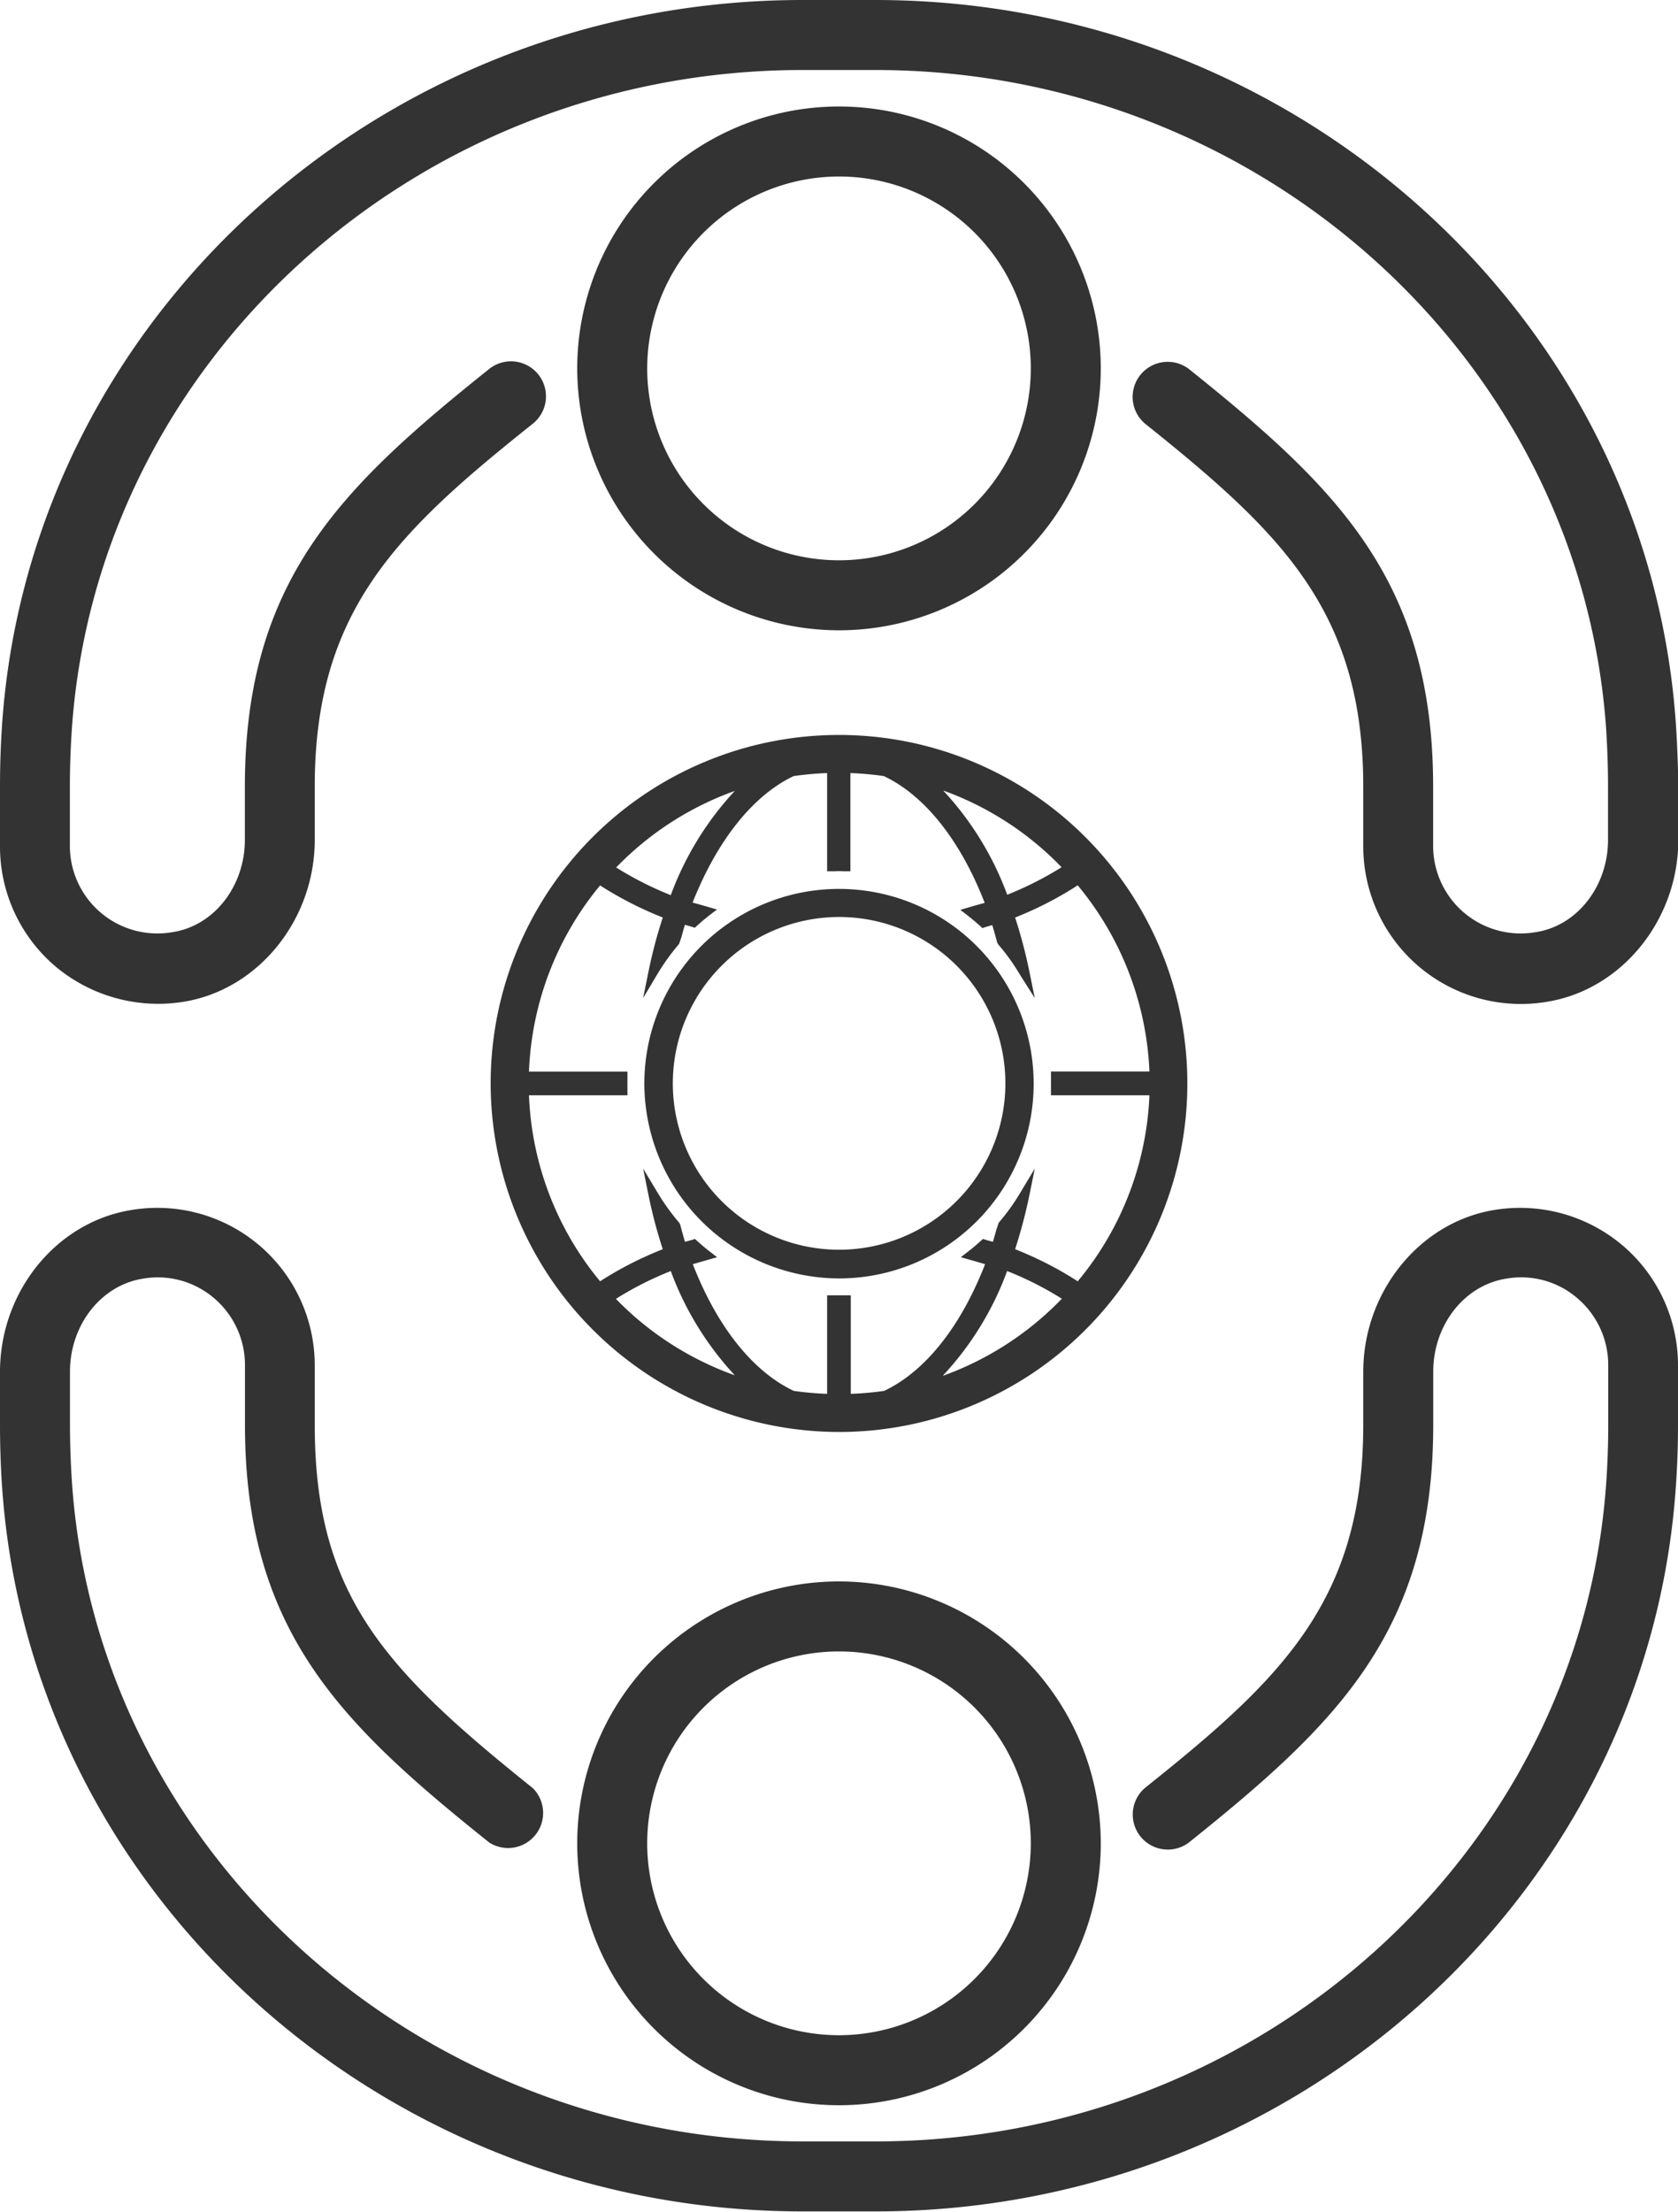
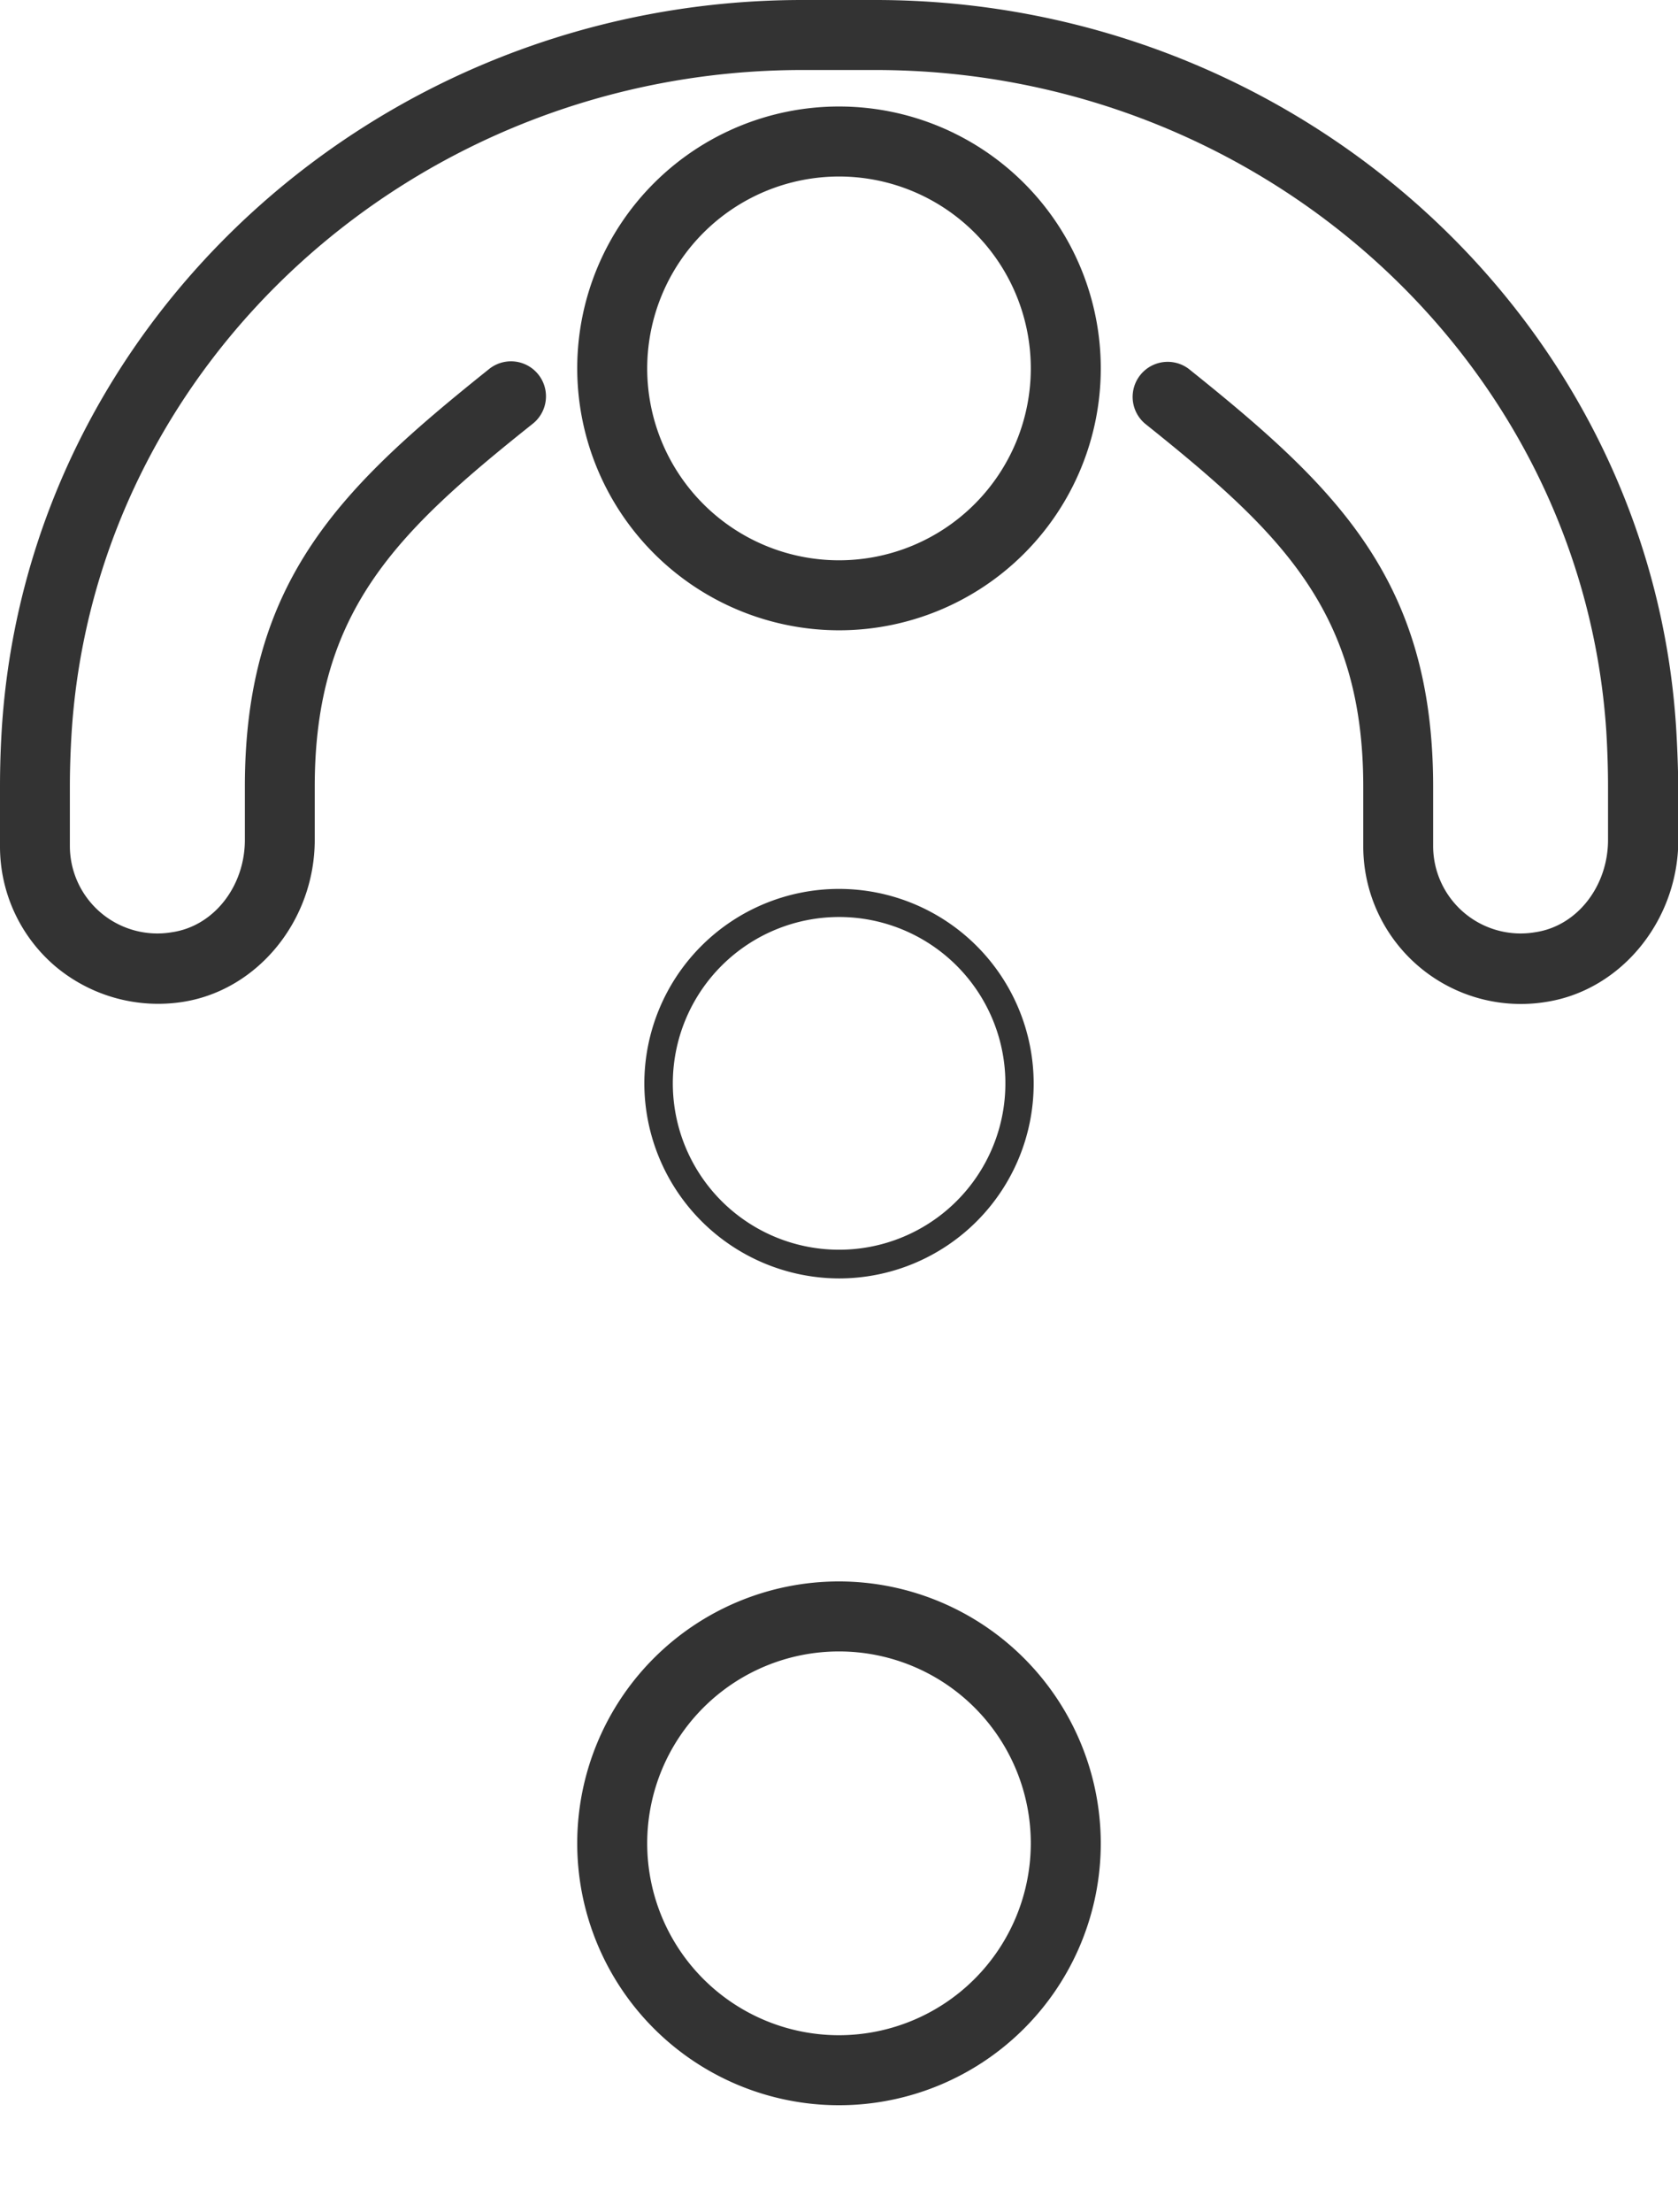
<svg xmlns="http://www.w3.org/2000/svg" viewBox="0 0 163.78 215.77">
  <defs>
    <style>.cls-1{fill:#333;}</style>
  </defs>
  <g id="Layer_2" data-name="Layer 2">
    <g id="NP_Education" data-name="NP &amp; Education">
      <path class="cls-1" d="M81.89,61.49A25.55,25.55,0,1,0,56.34,35.94,25.58,25.58,0,0,0,81.89,61.49Zm0-44.27A18.72,18.72,0,1,1,63.17,35.94,18.74,18.74,0,0,1,81.89,17.22Z" />
      <path class="cls-1" d="M163.59,70.88C161,31.13,126.63,0,85.44,0H78.32C37.15,0,2.83,31.13.19,70.87c-.13,2-.19,3.94-.19,5.87v5.84a15.34,15.34,0,0,0,5.41,11.7,15.6,15.6,0,0,0,12.51,3.45c7.3-1.18,12.8-8,12.8-15.79v-5.2c0-17.14,8-24.82,21.29-35.41A3.41,3.41,0,1,0,47.74,36C33.34,47.52,23.9,56.59,23.9,76.74v5.2c0,4.5-3,8.39-7.08,9a8.54,8.54,0,0,1-10-8.41V76.74c0-1.73.06-3.51.18-5.42C9.4,35.15,40.73,6.83,78.32,6.83h7.12c37.61,0,68.94,28.33,71.34,64.49.11,1.82.17,3.65.17,5.42v5.2c0,4.5-3,8.39-7.07,9a8.54,8.54,0,0,1-10-8.41V76.74c0-20.15-9.45-29.22-23.85-40.75a3.42,3.42,0,0,0-4.27,5.34C125,51.92,133.06,59.6,133.06,76.74v5.84A15.38,15.38,0,0,0,151,97.73c7.3-1.18,12.81-8,12.81-15.79v-5.2C163.78,74.75,163.71,72.78,163.59,70.88Z" />
      <path class="cls-1" d="M81.89,154.28a25.55,25.55,0,1,0,25.55,25.55A25.58,25.58,0,0,0,81.89,154.28Zm0,44.27a18.72,18.72,0,1,1,18.72-18.72A18.74,18.74,0,0,1,81.89,198.55Z" />
-       <path class="cls-1" d="M158.36,121.49a15.49,15.49,0,0,0-12.5-3.45h0c-7.3,1.18-12.8,8-12.8,15.79V139c0,17.15-8,24.82-21.29,35.41a3.42,3.42,0,0,0,4.27,5.34c14.4-11.53,23.85-20.59,23.85-40.75v-5.19c0-4.51,3-8.4,7.08-9.06a8.4,8.4,0,0,1,7,1.91,8.55,8.55,0,0,1,3,6.51V139c0,1.81-.06,3.64-.18,5.42-2.39,36.17-33.71,64.49-71.31,64.49H78.34c-37.61,0-68.95-28.33-71.33-64.49-.12-1.92-.18-3.69-.18-5.42v-5.19c0-4.51,3-8.4,7.08-9.06a8.45,8.45,0,0,1,7,1.91,8.55,8.55,0,0,1,3,6.51V139c0,20.15,9.43,29.22,23.84,40.75A3.42,3.42,0,0,0,52,174.44C37.54,162.86,30.72,155.6,30.72,139V133.2A15.36,15.36,0,0,0,12.8,118.05C5.5,119.23,0,126,0,133.84V139c0,1.92.06,3.89.19,5.86,2.63,39.75,37,70.88,78.15,70.88h7.12c41.18,0,75.49-31.13,78.12-70.86.13-1.87.2-3.85.2-5.88V133.2A15.34,15.34,0,0,0,158.36,121.49Z" />
-       <path class="cls-1" d="M81.89,139.7a34,34,0,1,0-34-34A34.05,34.05,0,0,0,81.89,139.7Zm-21.75-13a32.5,32.5,0,0,1,5.33-2.7,30.28,30.28,0,0,0,6.25,10.17A30.38,30.38,0,0,1,60.14,126.74Zm31.92,7.47A30.11,30.11,0,0,0,98.3,124a32.2,32.2,0,0,1,5.34,2.7A30.45,30.45,0,0,1,92.06,134.21Zm11.58-49.58a33.31,33.31,0,0,1-5.33,2.7,30.28,30.28,0,0,0-6.25-10.17A30.33,30.33,0,0,1,103.64,84.63ZM71.72,77.16a30.28,30.28,0,0,0-6.25,10.17,33.31,33.31,0,0,1-5.33-2.7A30.26,30.26,0,0,1,71.72,77.16ZM58.57,86.38a35.62,35.62,0,0,0,6.12,3.13,46.49,46.49,0,0,0-1.39,5.26l-.53,2.6,1.36-2.28a21.43,21.43,0,0,1,2.15-3l.23-.67c.11-.4.22-.8.34-1.2l.25.07.47.14.25.08.19-.18c.43-.39.84-.73,1.26-1.06l.71-.54-1.38-.4-1-.28C70,82,73.48,77.6,77.47,75.71a30.86,30.86,0,0,1,3.26-.29V85l.47,0h.31a4.69,4.69,0,0,1,.75,0h.32L83,85V75.42a30.62,30.62,0,0,1,3.26.29c4,1.89,7.48,6.27,9.85,12.37l-1,.28-1.38.4.7.54c.42.33.85.69,1.26,1.06l.2.18.24-.08.47-.14.25-.07c.12.39.23.79.34,1.19l.14.51.09.17a20.64,20.64,0,0,1,2.15,3L101,97.37l-.53-2.6a48.71,48.71,0,0,0-1.39-5.26,34.87,34.87,0,0,0,6.11-3.14,30.4,30.4,0,0,1,7,18.16h-9.61V105c0,.11,0,.21,0,.31s0,.26,0,.38,0,.26,0,.38,0,.21,0,.31v.47h9.61a30.29,30.29,0,0,1-7,18.15,34.83,34.83,0,0,0-6.11-3.13,49.33,49.33,0,0,0,1.39-5.26L101,114l-1.37,2.28a20.1,20.1,0,0,1-2.15,3l-.23.68c-.11.4-.22.8-.34,1.19l-.25-.07-.47-.13-.24-.08-.2.17c-.43.39-.84.74-1.26,1.06l-.71.55,1.37.39,1,.29c-2.37,6.09-5.85,10.47-9.85,12.36a30.39,30.39,0,0,1-3.26.29v-9.61l-.46,0-.31,0h-.76l-.31,0-.47,0v9.61a30.62,30.62,0,0,1-3.26-.29c-4-1.89-7.48-6.27-9.85-12.36l1-.29,1.37-.39-.71-.55c-.42-.32-.84-.68-1.26-1.06l-.19-.17-.25.08-.47.13-.25.07c-.12-.39-.23-.79-.34-1.19l-.13-.5-.1-.18a21.43,21.43,0,0,1-2.15-3L62.77,114l.53,2.61a47.06,47.06,0,0,0,1.39,5.26A34.92,34.92,0,0,0,58.57,125a30.28,30.28,0,0,1-6.94-18.15h9.61l0-.47c0-.1,0-.2,0-.31s0-.25,0-.38,0-.25,0-.38a3,3,0,0,0,0-.31l0-.46H51.63A30.28,30.28,0,0,1,58.57,86.38Z" />
      <path class="cls-1" d="M81.89,124.72a19,19,0,1,0-19-19A19.06,19.06,0,0,0,81.89,124.72Zm0-35.26a16.23,16.23,0,1,1-16.22,16.22A16.24,16.24,0,0,1,81.89,89.46Z" />
    </g>
  </g>
</svg>